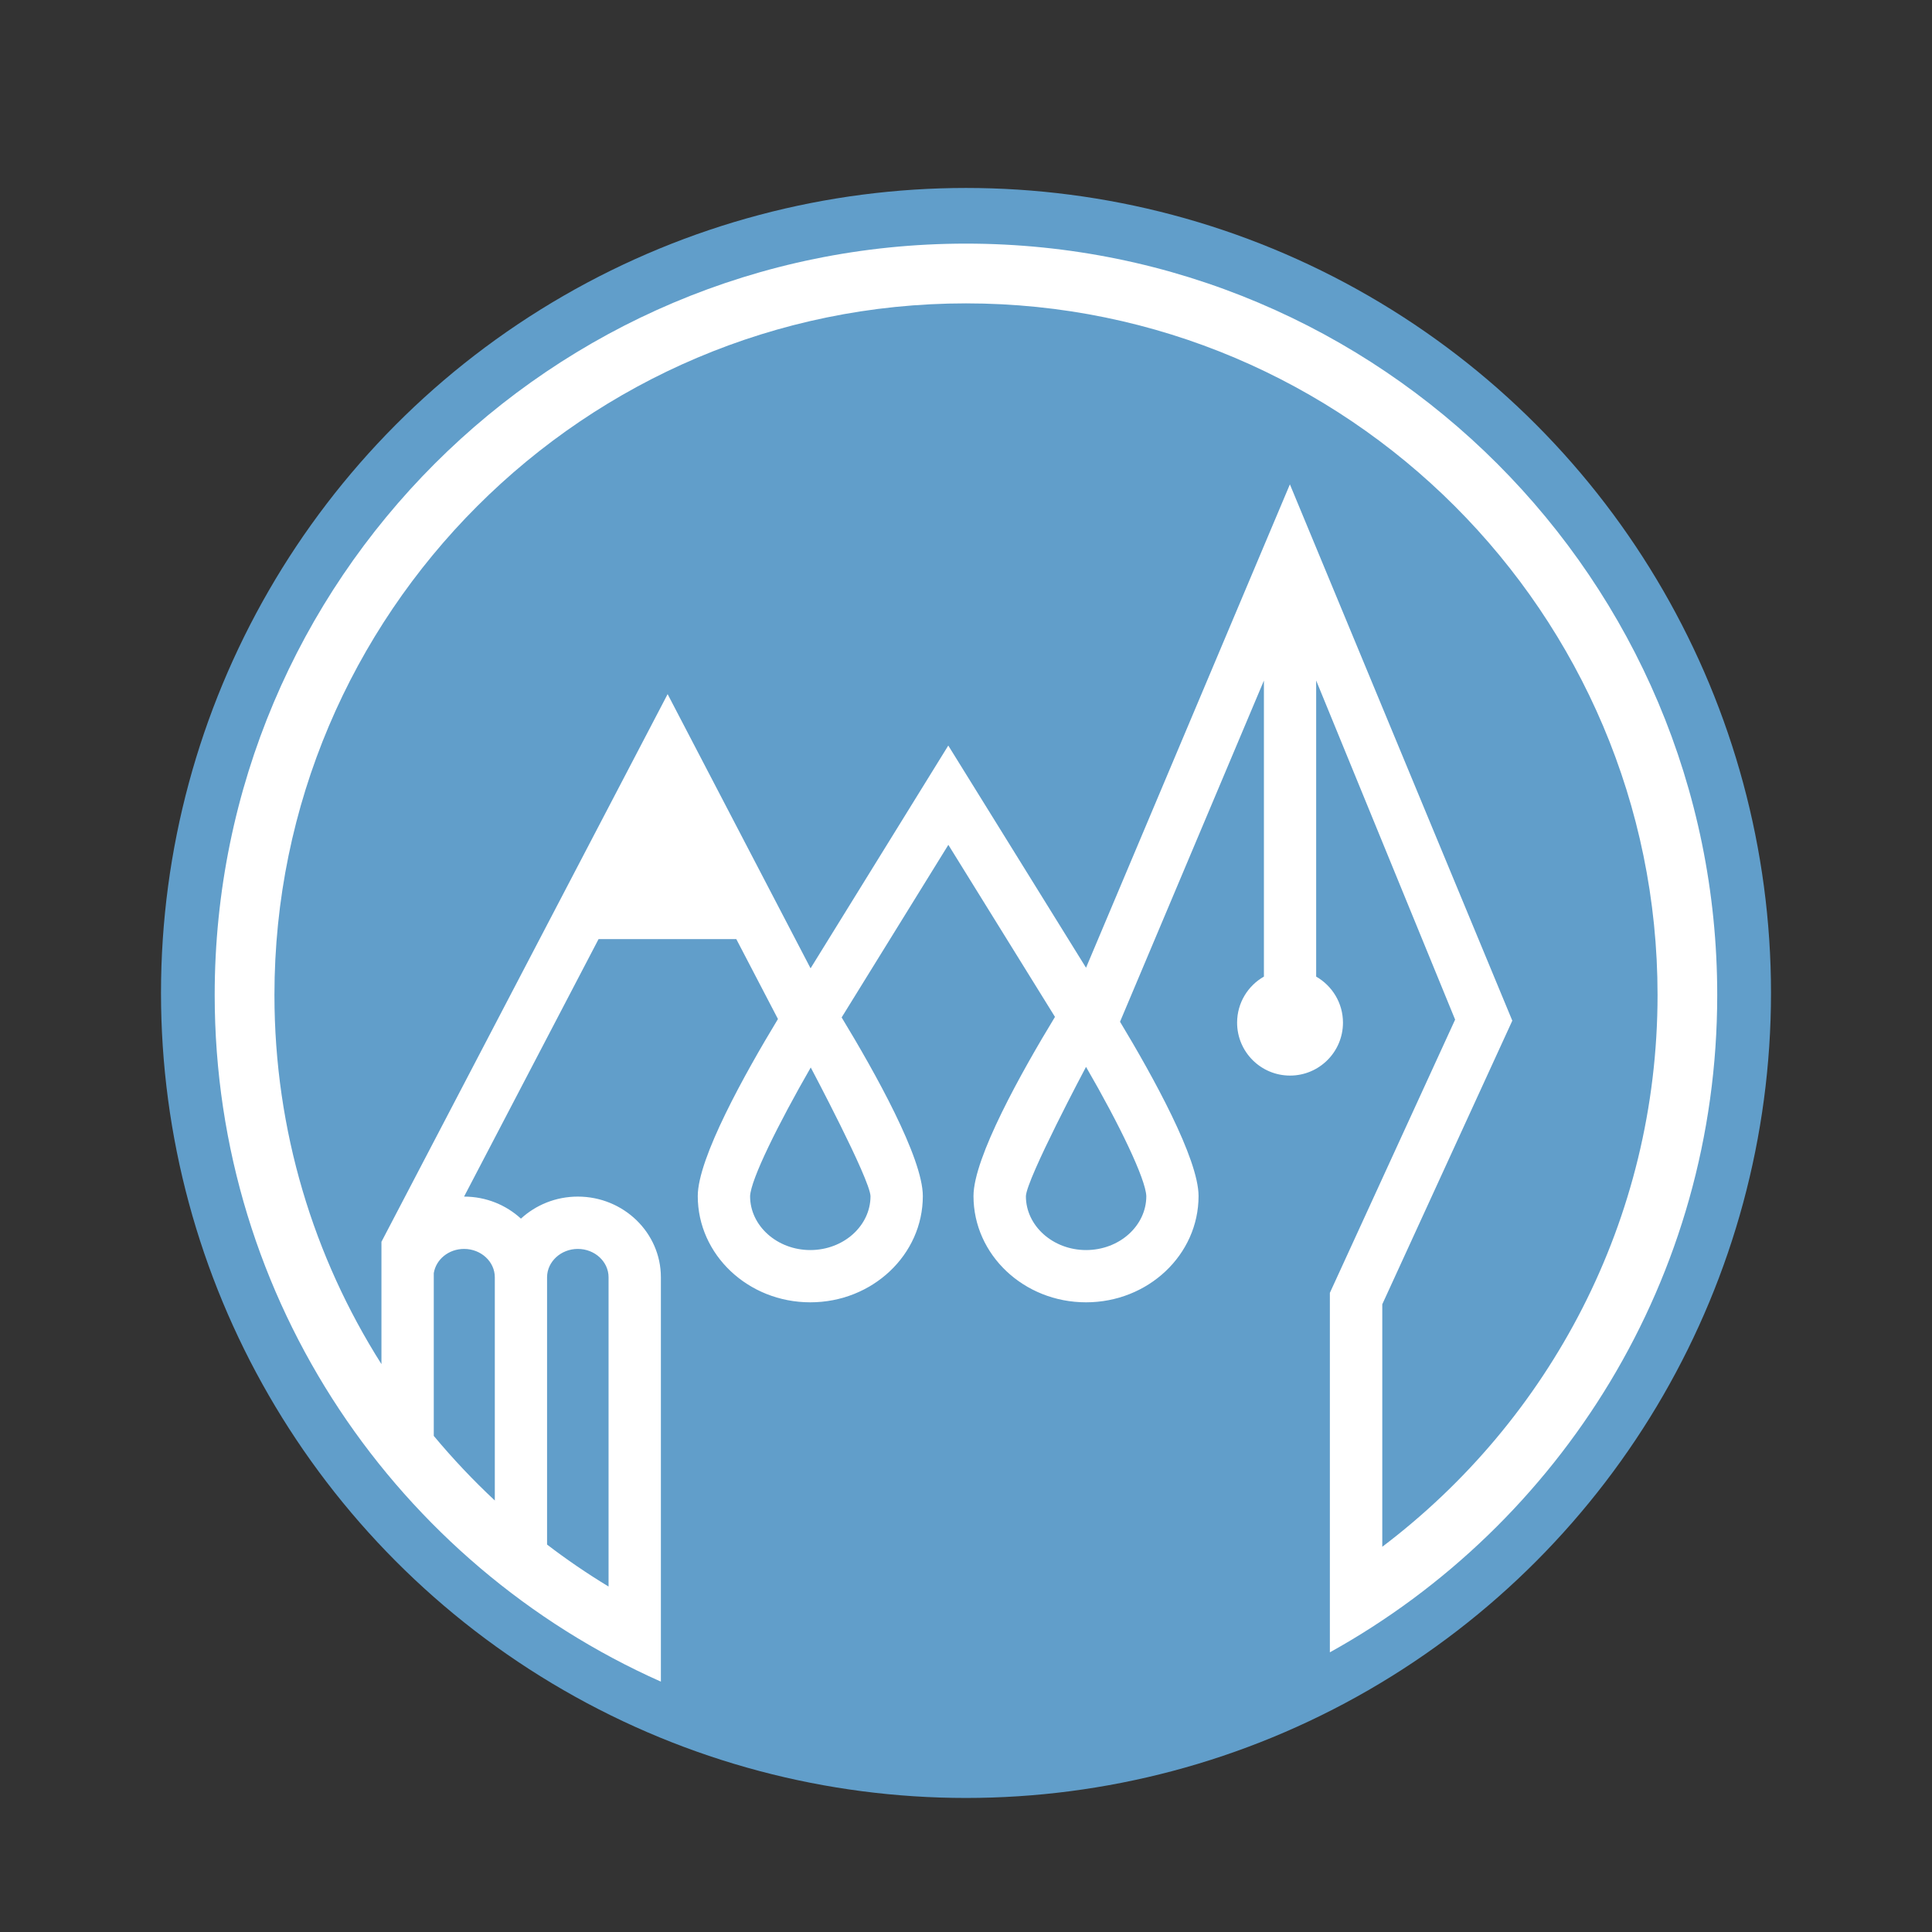
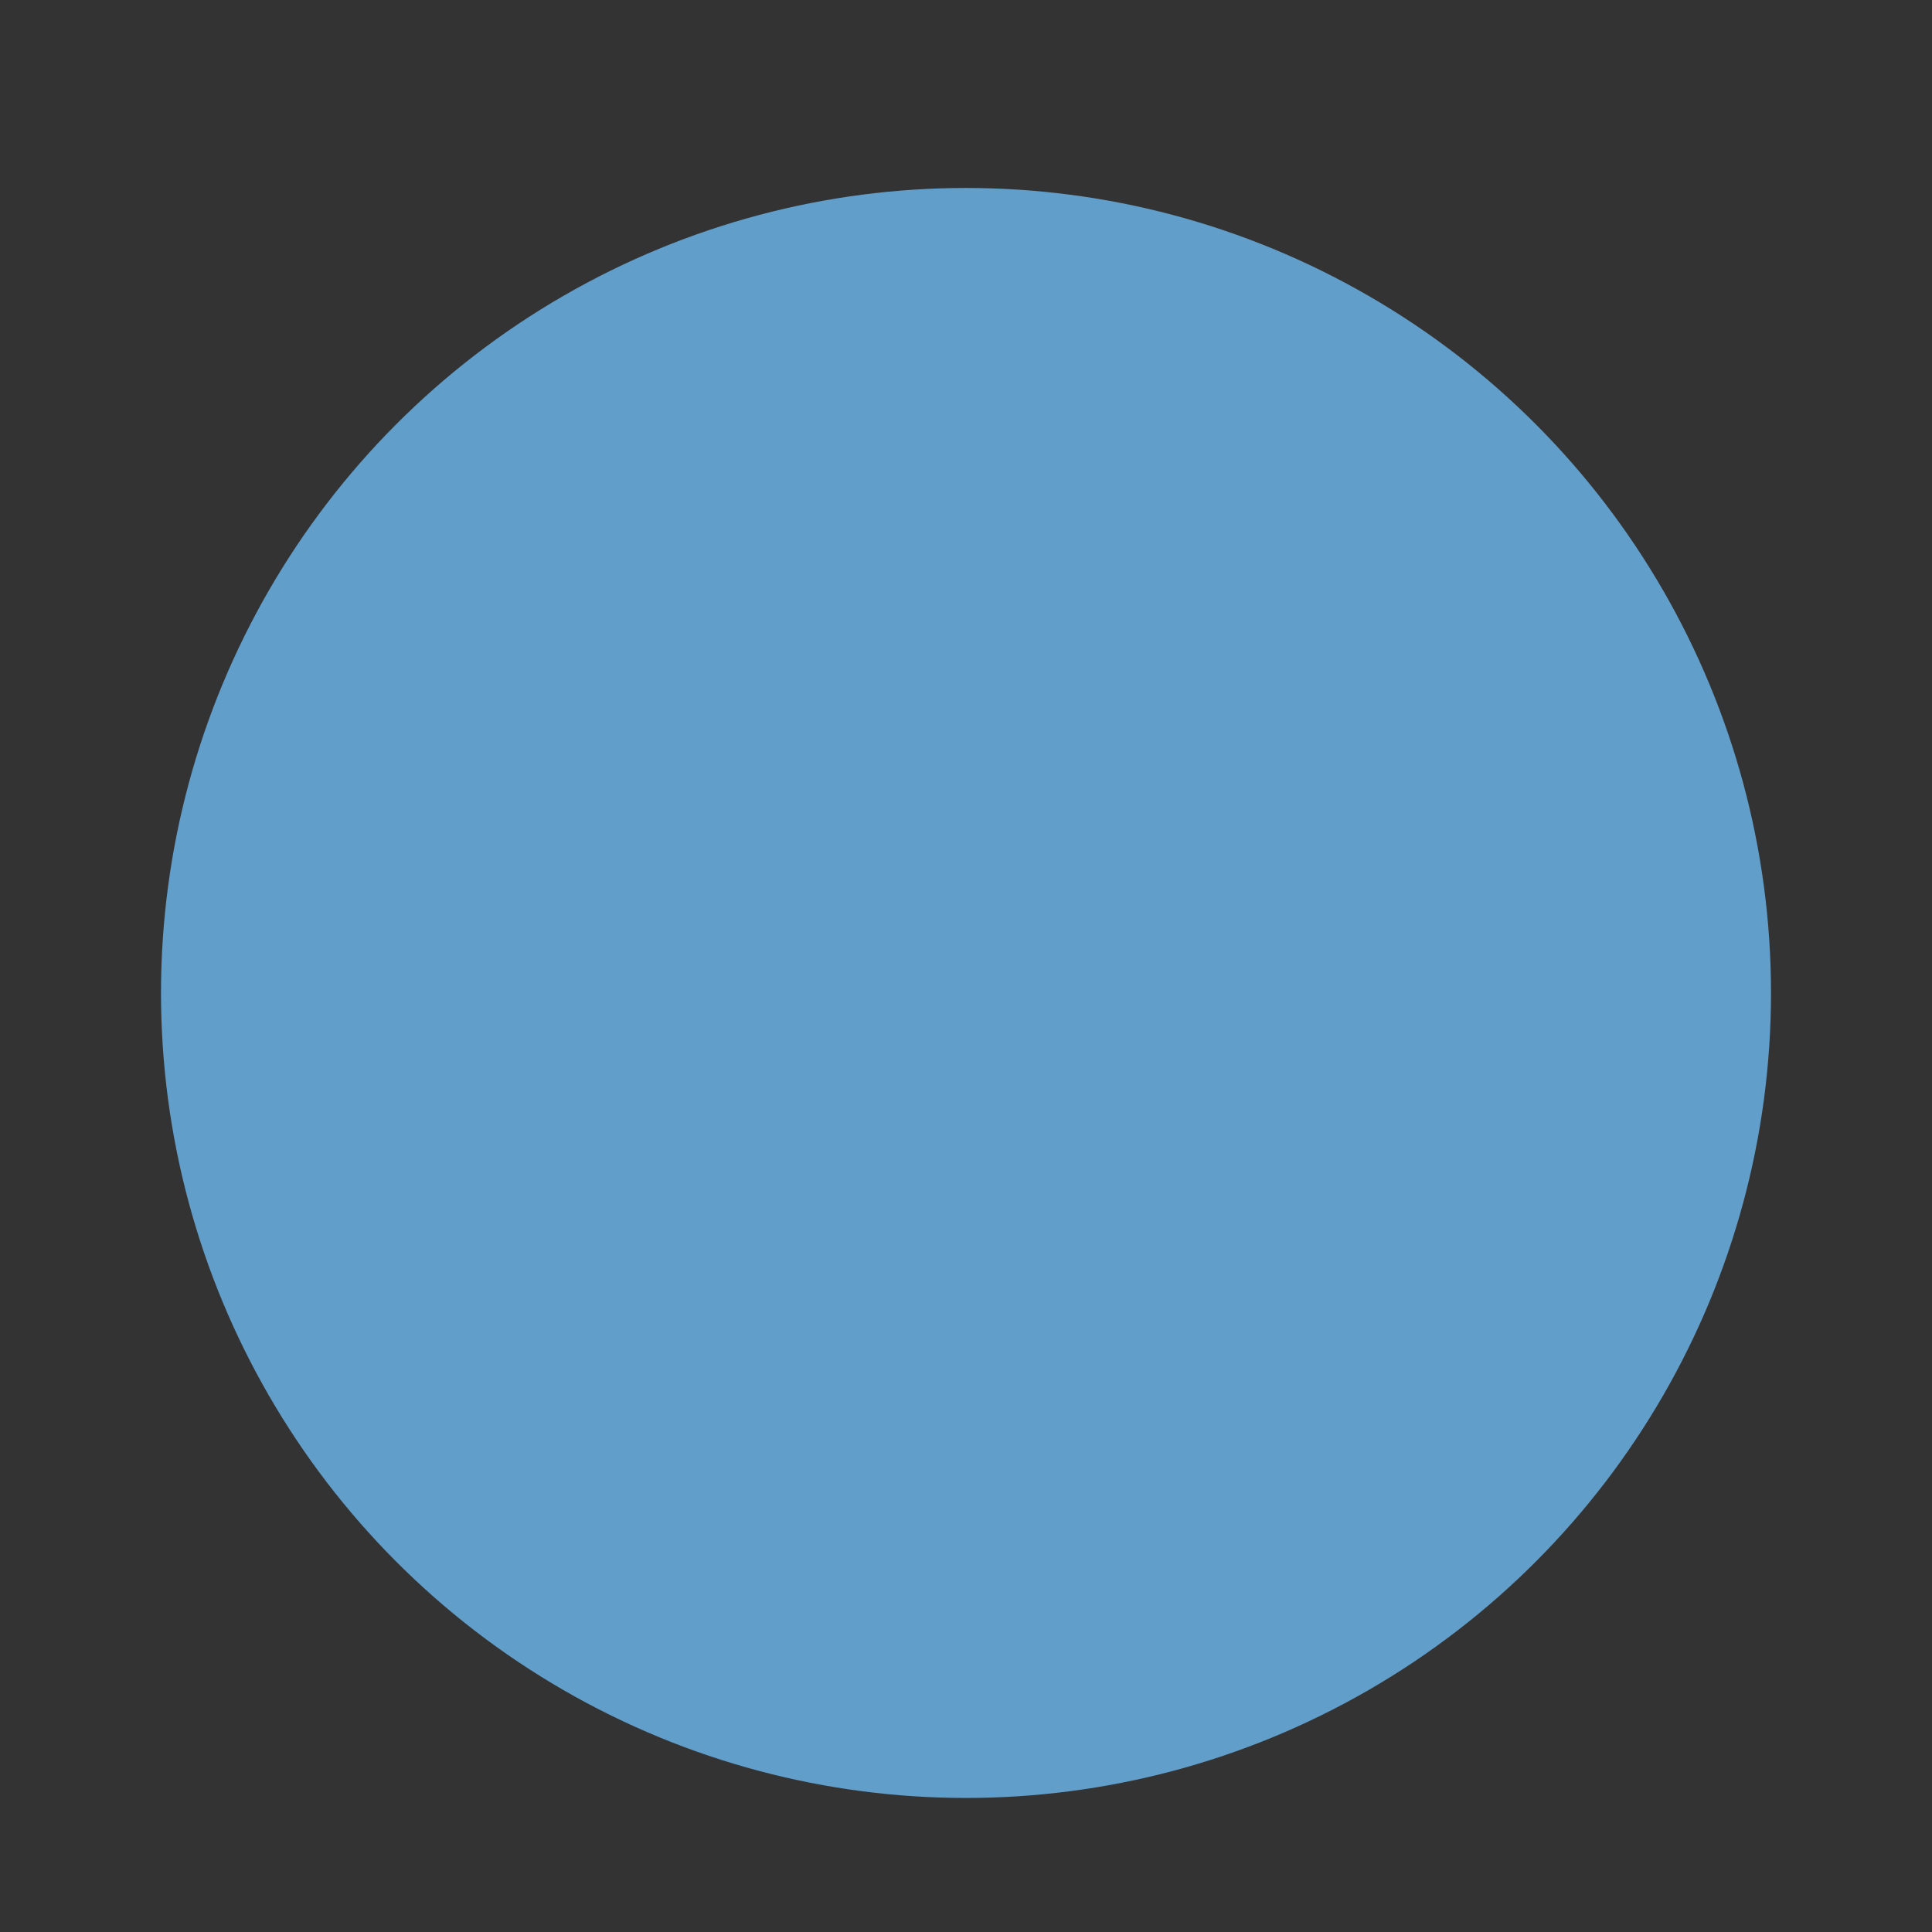
<svg xmlns="http://www.w3.org/2000/svg" version="1.1" id="Logo" x="0px" y="0px" viewBox="0 0 255.12 255.12" style="enable-background:new 0 0 255.12 255.12;" xml:space="preserve">
  <rect x="0" y="0" width="255.12" height="255.12" fill="#333333" stroke="none" />
  <style type="text/css">
	.st0{fill:#619ECA;}
	.st1{fill:#FFFFFF;}
</style>
  <circle class="st0" cx="127.56" cy="131.12" r="106.3" />
  <g>
-     <path class="st1" d="M127.56,32.17c-54.79,0-99.21,44.42-99.21,99.21c0,40.45,24.21,75.24,58.92,90.68v-53.4   c0-5.87-4.92-10.65-10.97-10.65c-2.91,0-5.55,1.11-7.51,2.91c-1.96-1.8-4.6-2.91-7.51-2.91l17.76-34h18.19l5.5,10.55   c-4.39,7.25-10.59,18.38-10.59,23.38c0,7.75,6.65,14.03,14.86,14.03c8.21,0,14.86-6.28,14.86-14.03c0-5.05-6.32-16.34-10.72-23.59   l14.09-22.79l14.08,22.72c-4.4,7.24-10.76,18.59-10.76,23.66c0,7.75,6.65,14.03,14.86,14.03c8.21,0,14.86-6.28,14.86-14.03   c0-4.92-6-15.77-10.37-23.02l19-45.05v39.09c-2.11,1.2-3.54,3.47-3.54,6.08c0,3.86,3.13,6.99,6.99,6.99c3.86,0,6.99-3.13,6.99-6.99   c0-2.6-1.43-4.87-3.54-6.08v-39.1l18.35,44.78l-16.54,36.08v47.47c30.5-16.92,51.15-49.45,51.15-86.8   C226.77,76.59,182.35,32.17,127.56,32.17z M76.3,164.92c2.24,0,4.06,1.68,4.06,3.74v40.84c-2.81-1.7-5.52-3.55-8.12-5.54v-35.31   C72.25,166.6,74.07,164.92,76.3,164.92z M65.34,168.67v29.47c-2.86-2.67-5.55-5.52-8.06-8.53v-21.49c0.29-1.81,1.96-3.2,4-3.2   C63.52,164.92,65.34,166.6,65.34,168.67z M114.95,157.95c0,3.93-3.57,7.12-7.95,7.12c-4.38,0-7.95-3.2-7.95-7.11   c0.08-2.21,3.74-9.57,8.01-17C107.06,140.97,114.87,155.67,114.95,157.95z M151.37,157.95c0,3.93-3.57,7.12-7.95,7.12   c-4.38,0-7.95-3.2-7.95-7.11c0.08-2.29,7.94-17.08,7.94-17.08C147.84,148.52,151.29,155.7,151.37,157.95z M182.53,204.25v-32.02   l17.17-37.45l-29.37-70.82l-26.92,63.83l-18.19-29.34l-18.18,29.41c-0.03-0.04-0.04-0.07-0.04-0.07s0,0.01,0,0.01L88.16,91.66   l-37.79,72.32v16.15c-8.95-14.11-14.13-30.83-14.13-48.75c0-50.35,40.97-91.32,91.32-91.32s91.32,40.96,91.32,91.32   C218.88,161.11,204.59,187.56,182.53,204.25z" />
-   </g>
+     </g>
</svg>